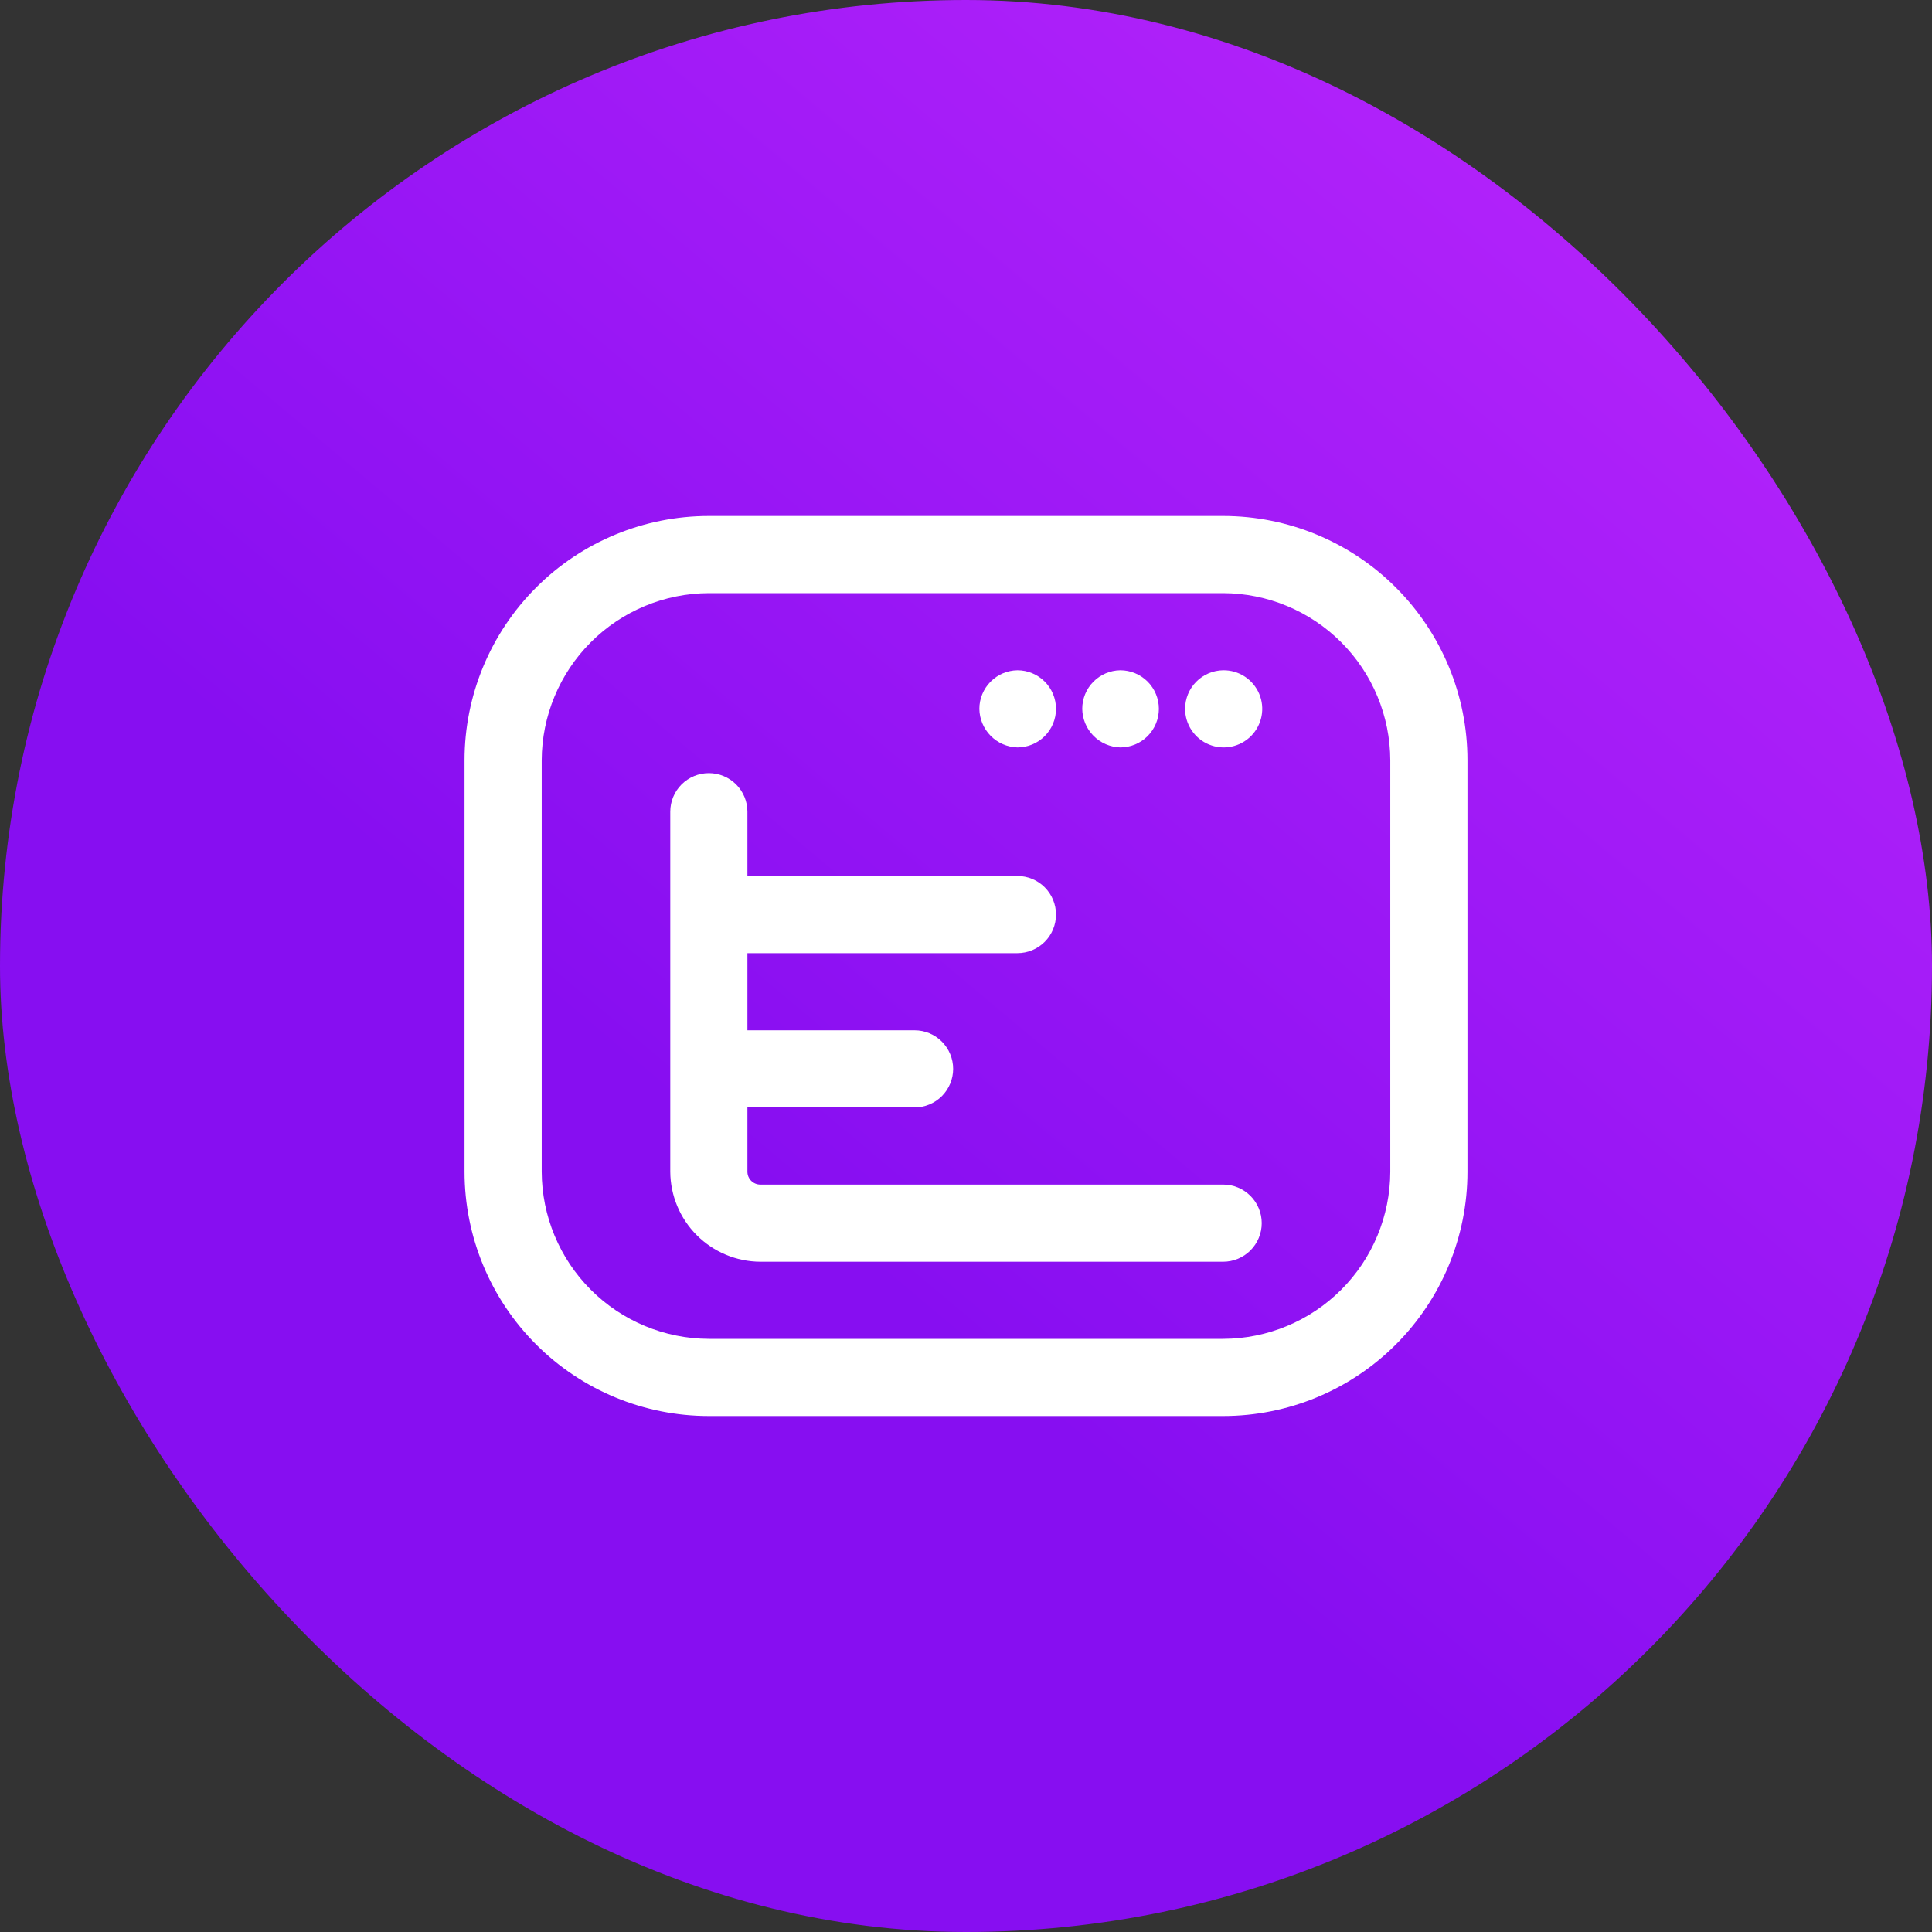
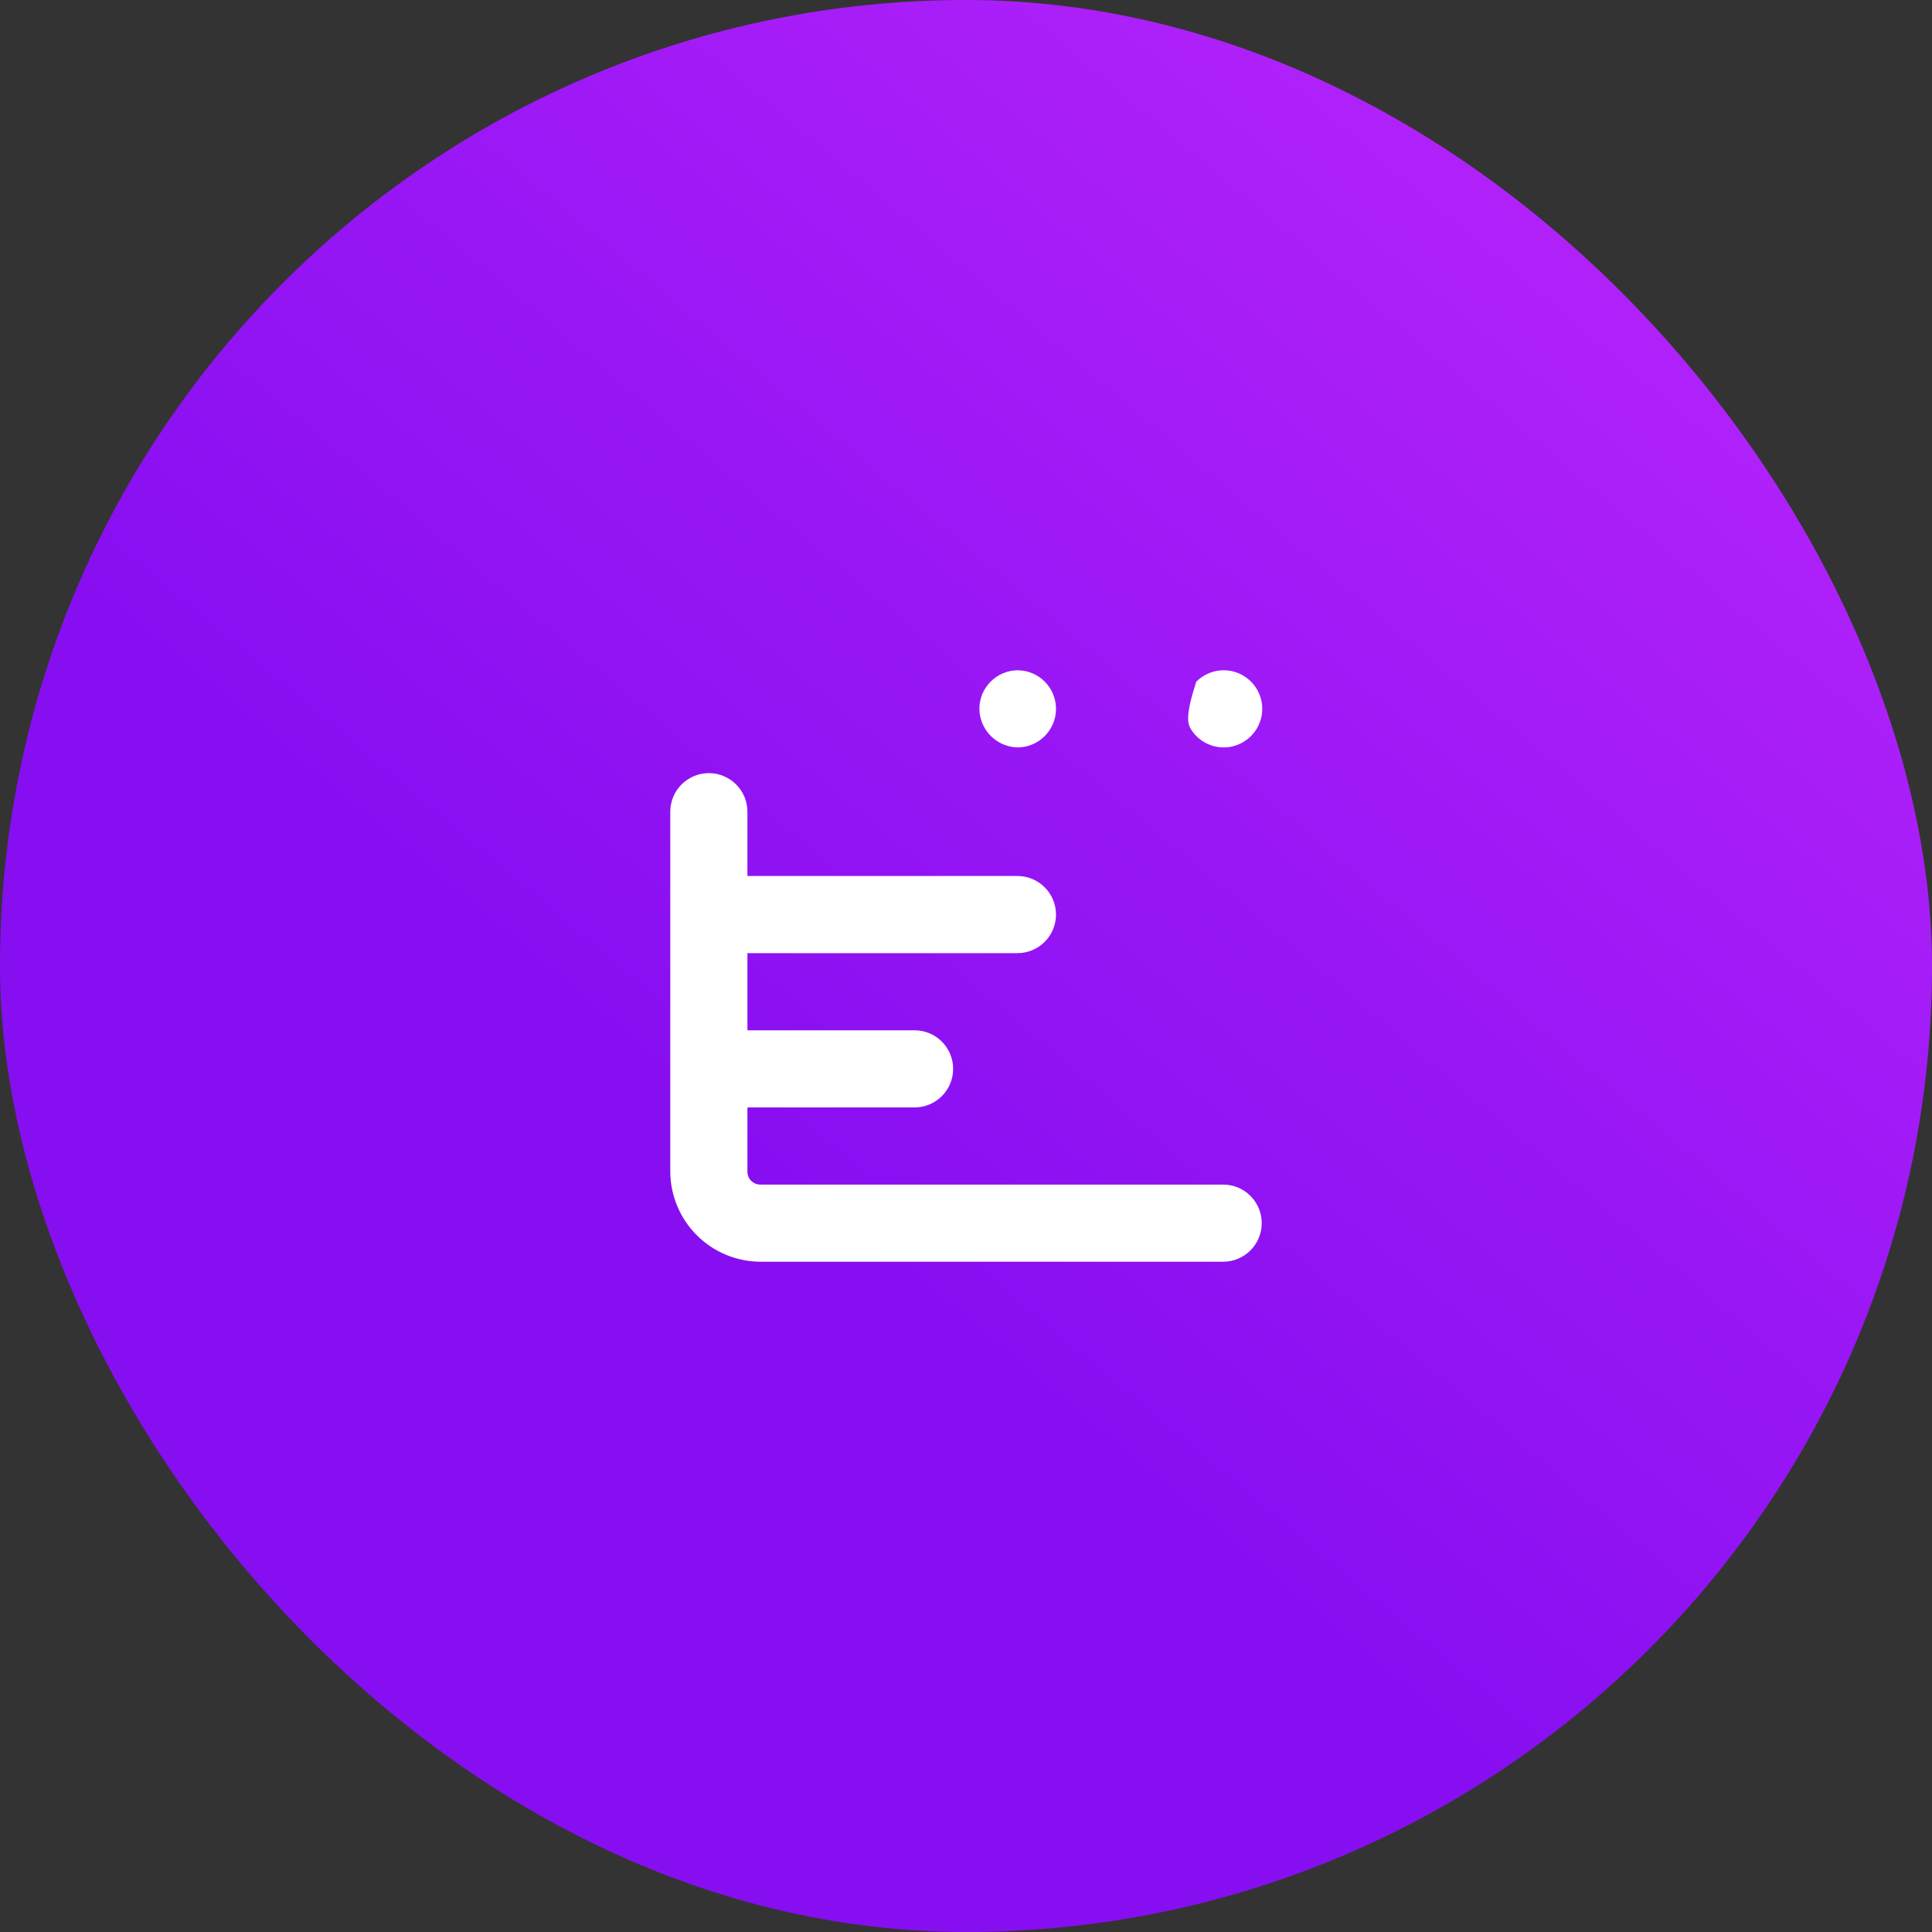
<svg xmlns="http://www.w3.org/2000/svg" width="72" height="72" viewBox="0 0 72 72" fill="none">
  <rect x="0" y="0" width="72" height="72" fill="#333333" stroke="none" />
  <rect width="72" height="72" rx="36" fill="url(#paint0_linear_4_1622)" />
-   <path d="M45.583 19.229H26.417C24.002 19.229 21.686 20.188 19.979 21.896C18.272 23.603 17.312 25.919 17.312 28.333V43.667C17.312 46.081 18.272 48.397 19.979 50.104C21.686 51.812 24.002 52.771 26.417 52.771H45.583C47.998 52.771 50.314 51.812 52.021 50.104C53.728 48.397 54.688 46.081 54.688 43.667V28.333C54.688 25.919 53.728 23.603 52.021 21.896C50.314 20.188 47.998 19.229 45.583 19.229ZM51.812 43.667C51.807 45.317 51.15 46.899 49.982 48.066C48.815 49.233 47.234 49.891 45.583 49.896H26.417C24.766 49.891 23.185 49.233 22.018 48.066C20.851 46.899 20.193 45.317 20.188 43.667V28.333C20.193 26.683 20.851 25.101 22.018 23.934C23.185 22.767 24.766 22.109 26.417 22.104H45.583C47.234 22.109 48.815 22.767 49.982 23.934C51.15 25.101 51.807 26.683 51.812 28.333V43.667Z" fill="white" />
  <path d="M45.583 44.146H28.333C28.206 44.146 28.084 44.095 27.994 44.005C27.905 43.916 27.854 43.794 27.854 43.667V41.271H34.083C34.465 41.271 34.83 41.119 35.1 40.85C35.369 40.58 35.521 40.215 35.521 39.833C35.521 39.452 35.369 39.087 35.1 38.817C34.83 38.547 34.465 38.396 34.083 38.396H27.854V35.521H37.917C38.298 35.521 38.664 35.369 38.933 35.1C39.203 34.83 39.354 34.465 39.354 34.083C39.354 33.702 39.203 33.337 38.933 33.067C38.664 32.797 38.298 32.646 37.917 32.646H27.854V30.25C27.854 29.869 27.703 29.503 27.433 29.233C27.164 28.964 26.798 28.812 26.417 28.812C26.035 28.812 25.67 28.964 25.4 29.233C25.131 29.503 24.979 29.869 24.979 30.25V43.667C24.984 44.555 25.339 45.405 25.967 46.033C26.595 46.661 27.445 47.016 28.333 47.021H45.583C45.965 47.021 46.33 46.869 46.6 46.6C46.869 46.33 47.021 45.965 47.021 45.583C47.021 45.202 46.869 44.836 46.6 44.567C46.33 44.297 45.965 44.146 45.583 44.146Z" fill="white" />
-   <path d="M45.583 24.979C45.206 24.984 44.845 25.138 44.579 25.407C44.314 25.676 44.165 26.039 44.165 26.417C44.165 26.702 44.25 26.98 44.409 27.217C44.568 27.454 44.793 27.638 45.057 27.746C45.321 27.855 45.611 27.882 45.89 27.825C46.169 27.768 46.425 27.629 46.626 27.426C46.826 27.223 46.961 26.965 47.015 26.685C47.068 26.405 47.037 26.115 46.925 25.853C46.813 25.591 46.626 25.368 46.387 25.212C46.148 25.056 45.868 24.975 45.583 24.979Z" fill="white" />
-   <path d="M41.75 27.854C42.131 27.854 42.497 27.703 42.767 27.433C43.036 27.163 43.188 26.798 43.188 26.417C43.188 26.035 43.036 25.67 42.767 25.4C42.497 25.131 42.131 24.979 41.75 24.979C41.372 24.984 41.011 25.138 40.746 25.407C40.48 25.676 40.332 26.039 40.332 26.417C40.337 26.793 40.487 27.153 40.751 27.421C41.016 27.689 41.374 27.844 41.75 27.854Z" fill="white" />
+   <path d="M45.583 24.979C45.206 24.984 44.845 25.138 44.579 25.407C44.165 26.702 44.25 26.98 44.409 27.217C44.568 27.454 44.793 27.638 45.057 27.746C45.321 27.855 45.611 27.882 45.89 27.825C46.169 27.768 46.425 27.629 46.626 27.426C46.826 27.223 46.961 26.965 47.015 26.685C47.068 26.405 47.037 26.115 46.925 25.853C46.813 25.591 46.626 25.368 46.387 25.212C46.148 25.056 45.868 24.975 45.583 24.979Z" fill="white" />
  <path d="M37.917 27.854C38.298 27.854 38.663 27.703 38.933 27.433C39.203 27.163 39.354 26.798 39.354 26.417C39.354 26.035 39.203 25.67 38.933 25.4C38.663 25.131 38.298 24.979 37.917 24.979C37.539 24.984 37.178 25.138 36.913 25.407C36.647 25.676 36.498 26.039 36.498 26.417C36.503 26.793 36.654 27.153 36.918 27.421C37.182 27.689 37.54 27.844 37.917 27.854Z" fill="white" />
  <defs>
    <linearGradient id="paint0_linear_4_1622" x1="3.399" y1="74.852" x2="68.601" y2="-2.852" gradientUnits="userSpaceOnUse">
      <stop offset="0.39" stop-color="#870EF1" />
      <stop offset="1" stop-color="#BE28FD" />
    </linearGradient>
  </defs>
</svg>